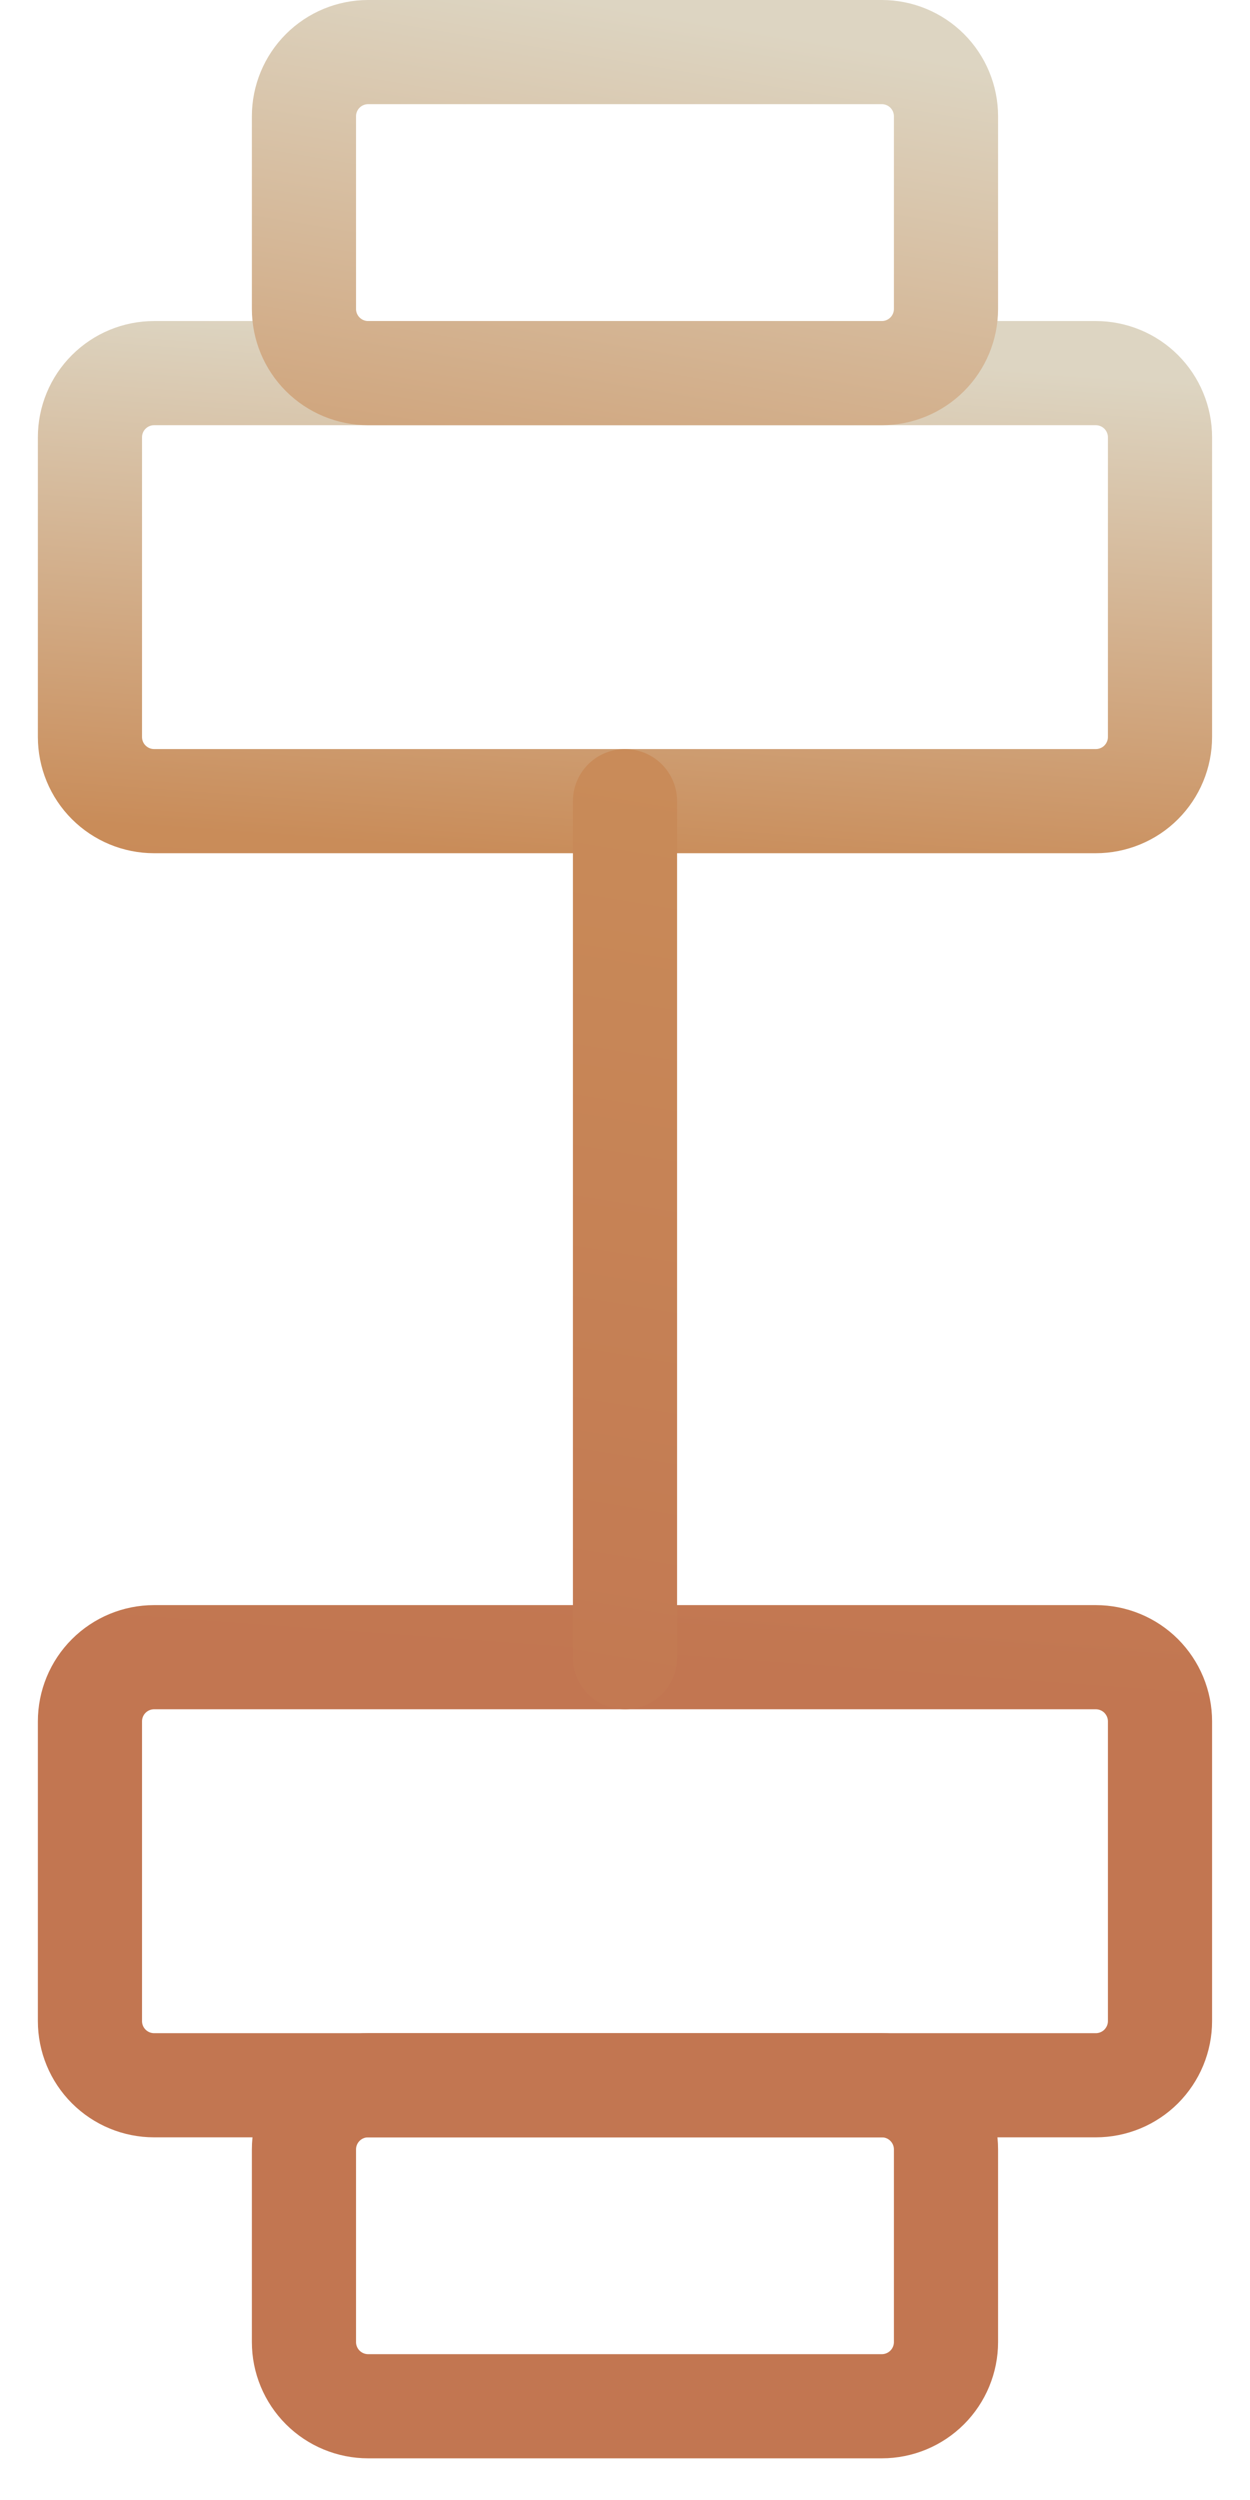
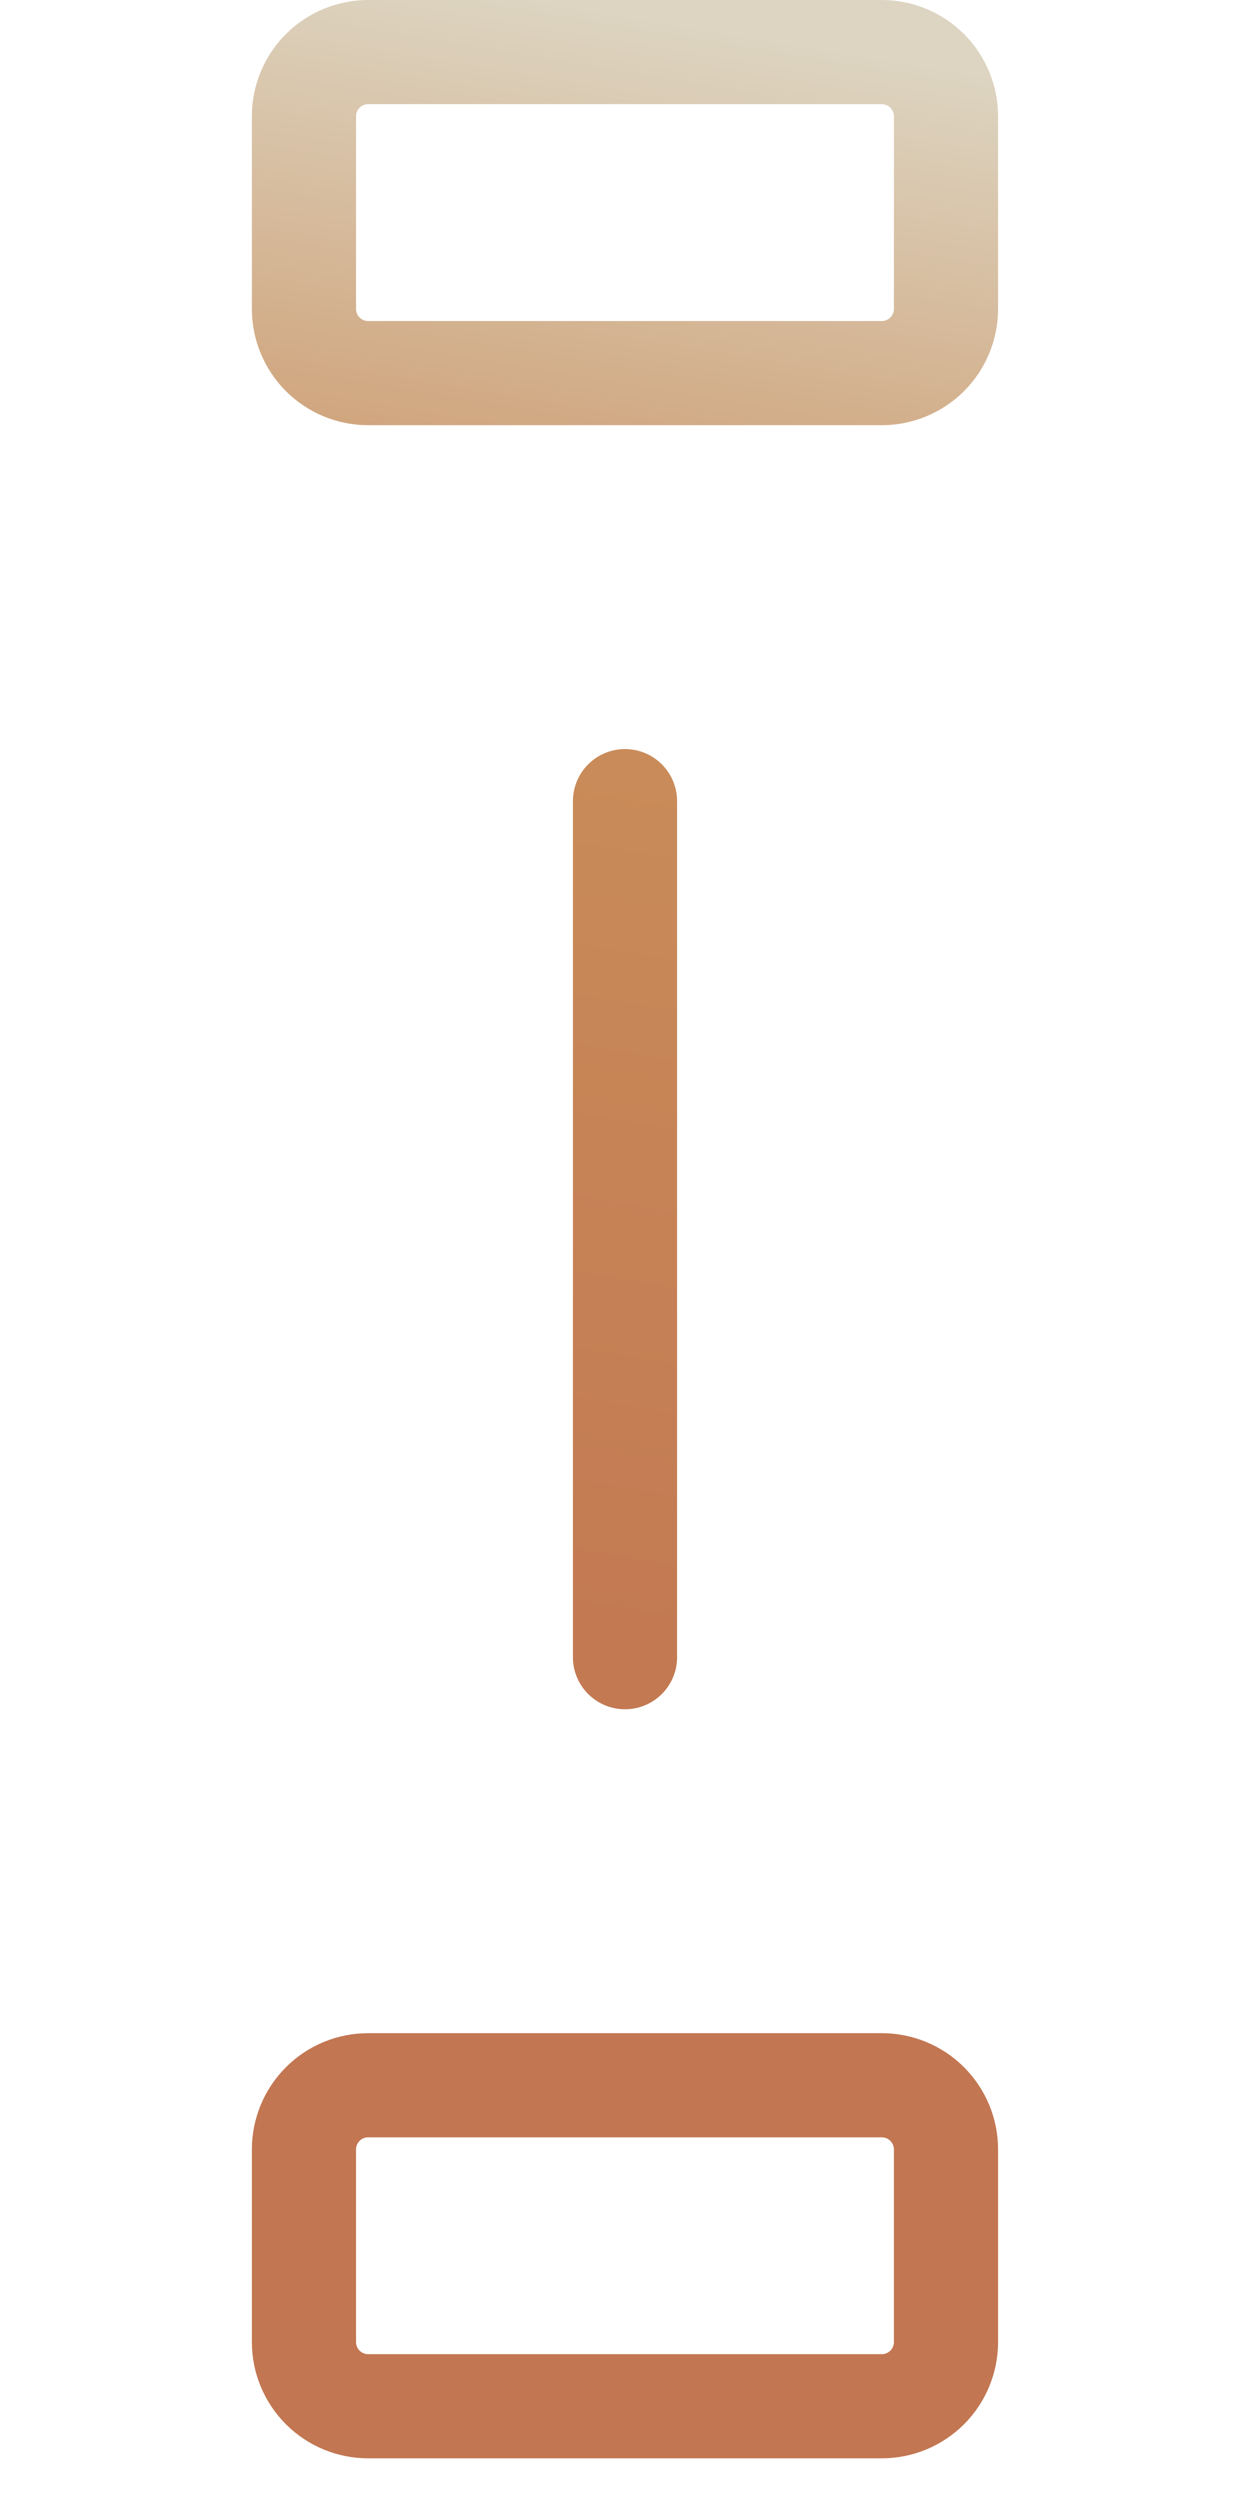
<svg xmlns="http://www.w3.org/2000/svg" width="24" height="48" viewBox="0 0 24 48" fill="none">
-   <path d="M1.727 33.051L1.727 38.804C1.727 39.131 1.856 39.444 2.088 39.676C2.319 39.907 2.632 40.037 2.959 40.037H21.039C21.201 40.037 21.361 40.005 21.511 39.943C21.661 39.881 21.797 39.79 21.911 39.676C22.025 39.561 22.116 39.425 22.178 39.276C22.24 39.126 22.272 38.966 22.272 38.804V33.051C22.272 32.889 22.24 32.729 22.178 32.579C22.116 32.43 22.025 32.294 21.911 32.179C21.797 32.065 21.661 31.974 21.511 31.912C21.361 31.85 21.201 31.818 21.039 31.818H2.959C2.632 31.818 2.319 31.948 2.088 32.179C1.856 32.411 1.727 32.724 1.727 33.051ZM1.727 8.397L1.727 14.149C1.727 14.476 1.856 14.79 2.088 15.021C2.319 15.252 2.632 15.382 2.959 15.382H21.039C21.201 15.382 21.361 15.35 21.511 15.288C21.661 15.226 21.797 15.136 21.911 15.021C22.025 14.907 22.116 14.771 22.178 14.621C22.24 14.472 22.272 14.311 22.272 14.149L22.272 8.397C22.272 8.235 22.24 8.074 22.178 7.925C22.116 7.775 22.025 7.639 21.911 7.525C21.797 7.411 21.661 7.32 21.511 7.258C21.361 7.196 21.201 7.164 21.039 7.164H2.959C2.632 7.164 2.319 7.294 2.088 7.525C1.856 7.756 1.727 8.07 1.727 8.397Z" stroke="url(#paint0_linear_913_1924)" stroke-width="2" stroke-linecap="round" stroke-linejoin="round" />
  <path d="M12 31.818L12 15.382M16.93 46.2H7.069C6.742 46.2 6.428 46.07 6.197 45.839C5.966 45.608 5.836 45.294 5.836 44.968V41.269C5.836 40.942 5.966 40.629 6.197 40.398C6.428 40.166 6.742 40.037 7.069 40.037H16.93C17.257 40.037 17.571 40.166 17.802 40.398C18.033 40.629 18.163 40.942 18.163 41.269V44.968C18.163 45.294 18.033 45.608 17.802 45.839C17.571 46.07 17.257 46.2 16.93 46.2ZM16.93 1H7.069C6.742 1 6.428 1.13 6.197 1.361C5.966 1.592 5.836 1.906 5.836 2.233V5.931C5.836 6.258 5.966 6.572 6.197 6.803C6.428 7.034 6.742 7.164 7.069 7.164H16.93C17.257 7.164 17.571 7.034 17.802 6.803C18.033 6.572 18.163 6.258 18.163 5.931L18.163 2.233C18.163 1.906 18.033 1.592 17.802 1.361C17.571 1.13 17.257 1 16.93 1Z" stroke="url(#paint1_linear_913_1924)" stroke-width="2" stroke-linecap="round" stroke-linejoin="round" />
  <defs>
    <linearGradient id="paint0_linear_913_1924" x1="6.308" y1="40.037" x2="8.763" y2="6.312" gradientUnits="userSpaceOnUse">
      <stop offset="0.248" stop-color="#C27651" />
      <stop offset="0.705" stop-color="#C98C59" />
      <stop offset="1" stop-color="#DDD5C2" />
    </linearGradient>
    <linearGradient id="paint1_linear_913_1924" x1="8.585" y1="46.2" x2="16.151" y2="0.845" gradientUnits="userSpaceOnUse">
      <stop offset="0.248" stop-color="#C27651" />
      <stop offset="0.705" stop-color="#C98C59" />
      <stop offset="1" stop-color="#DDD5C2" />
    </linearGradient>
  </defs>
</svg>